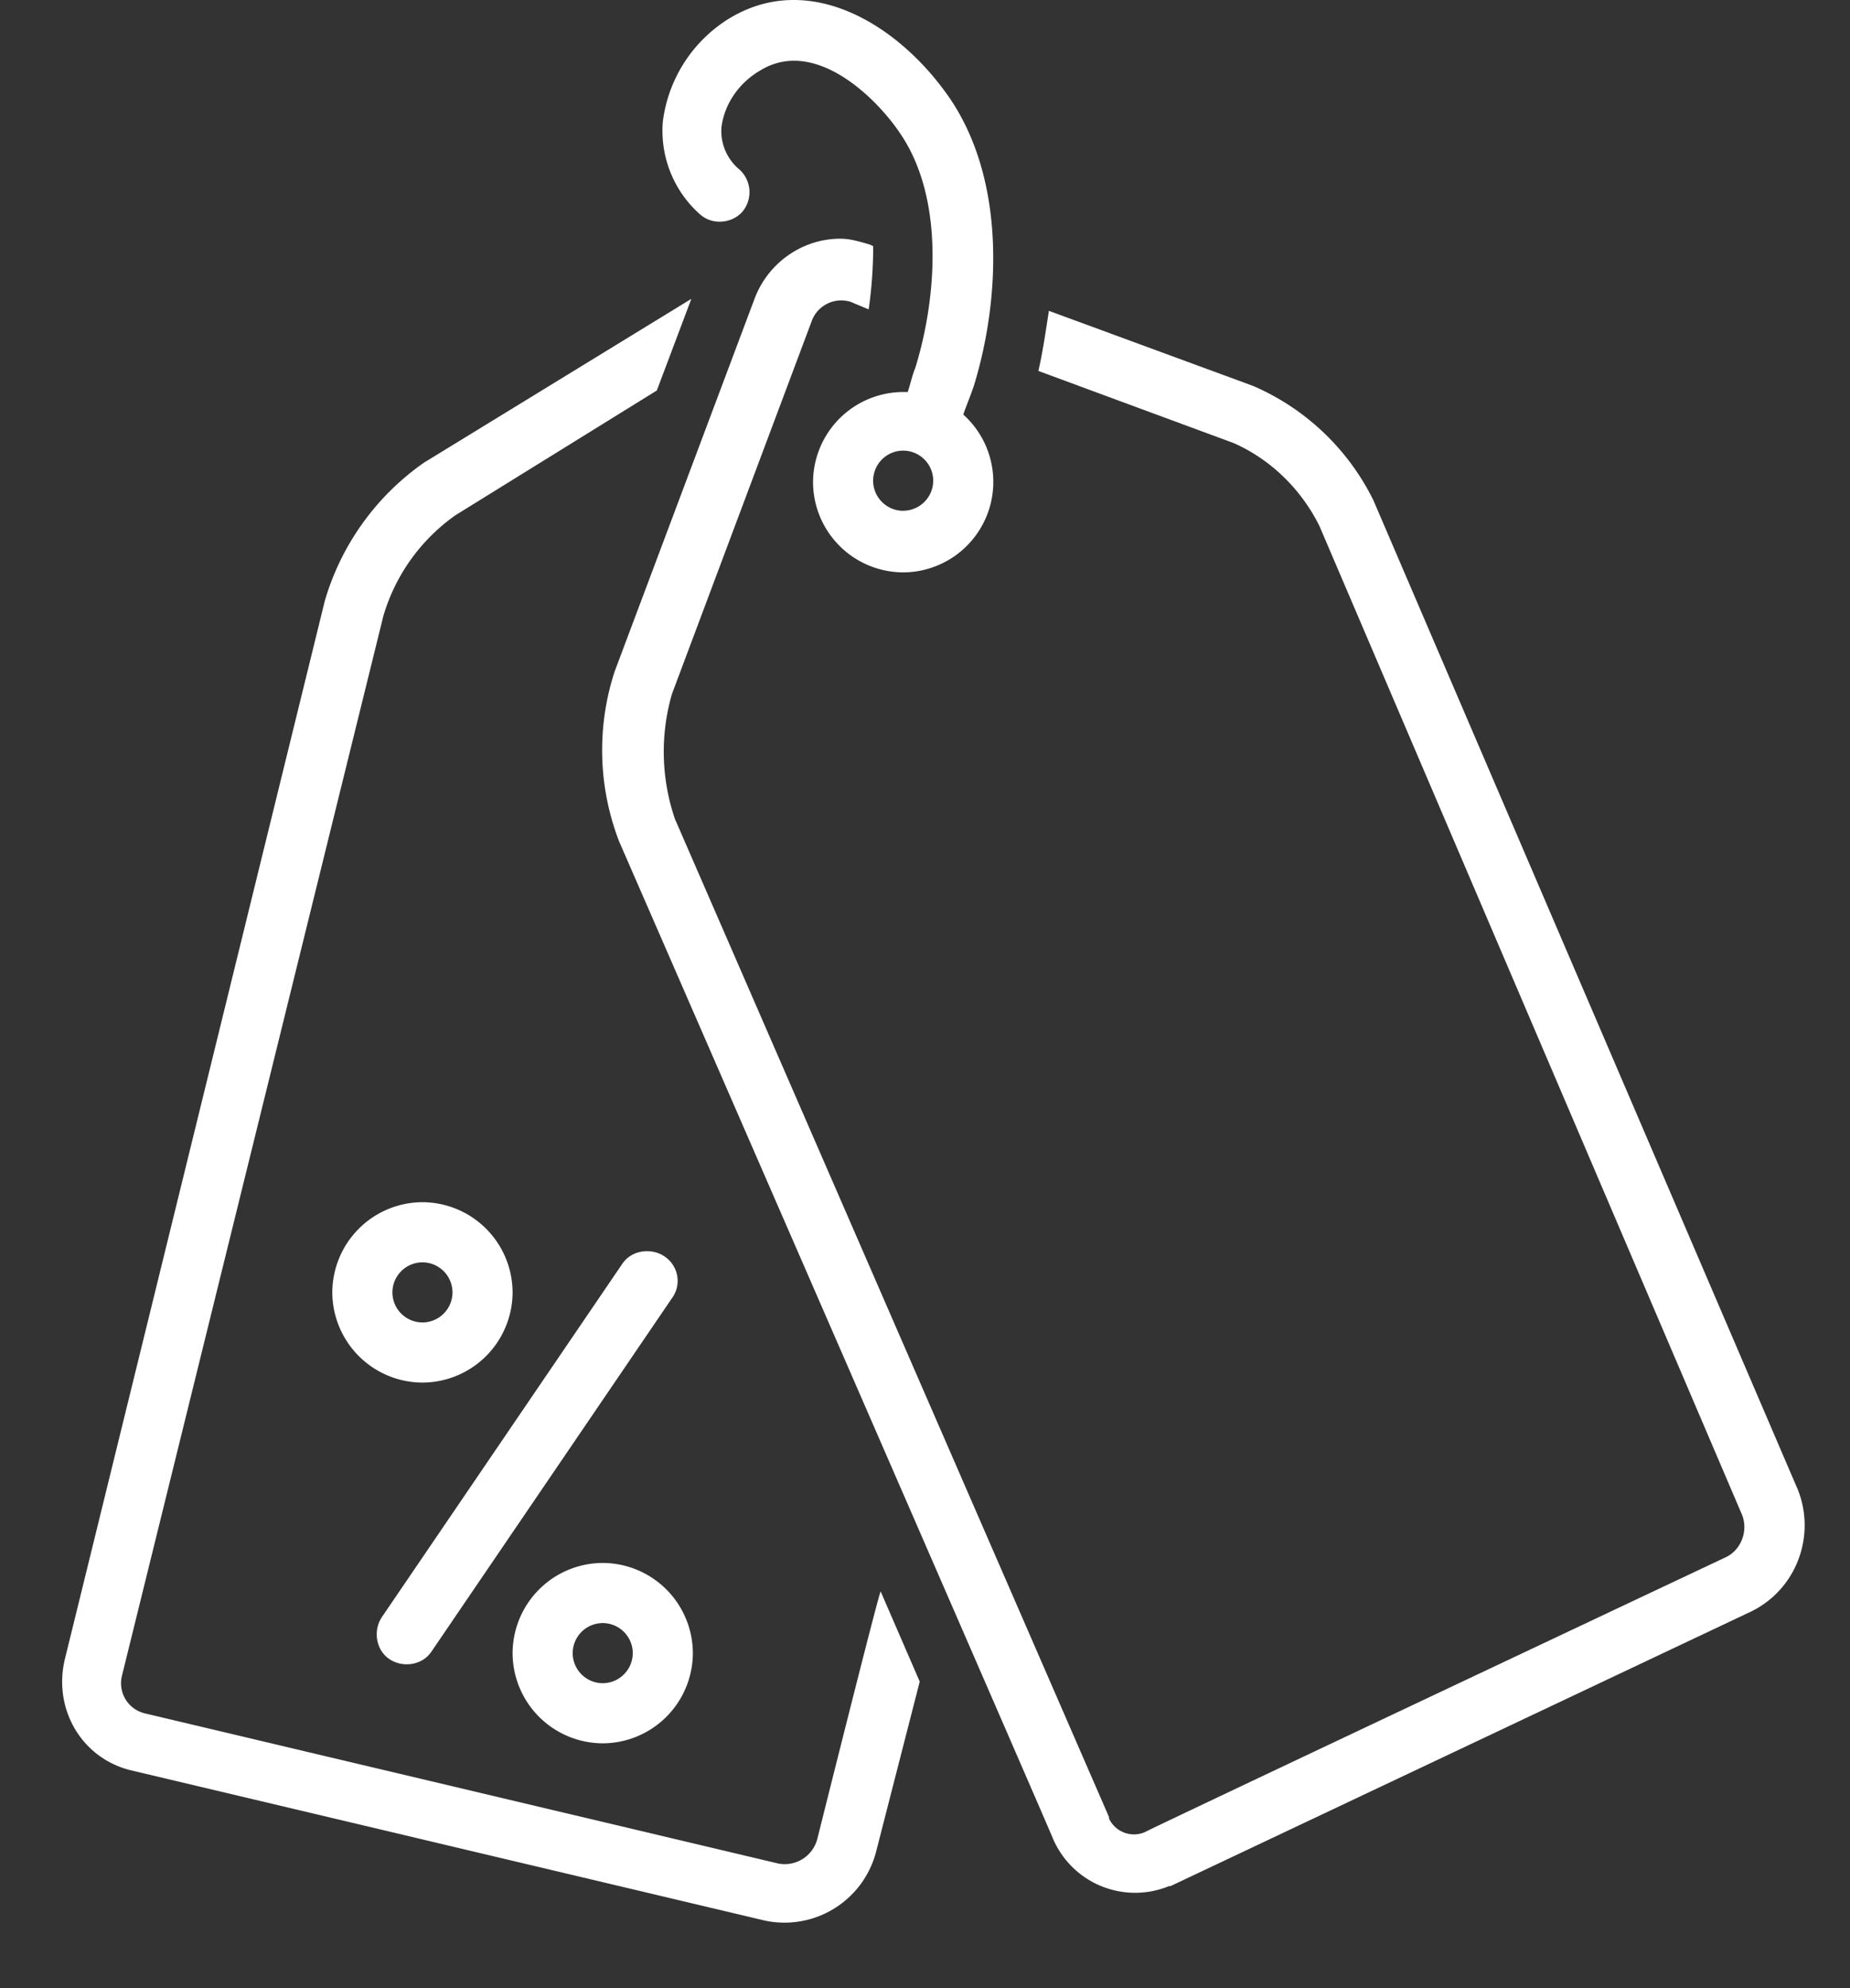
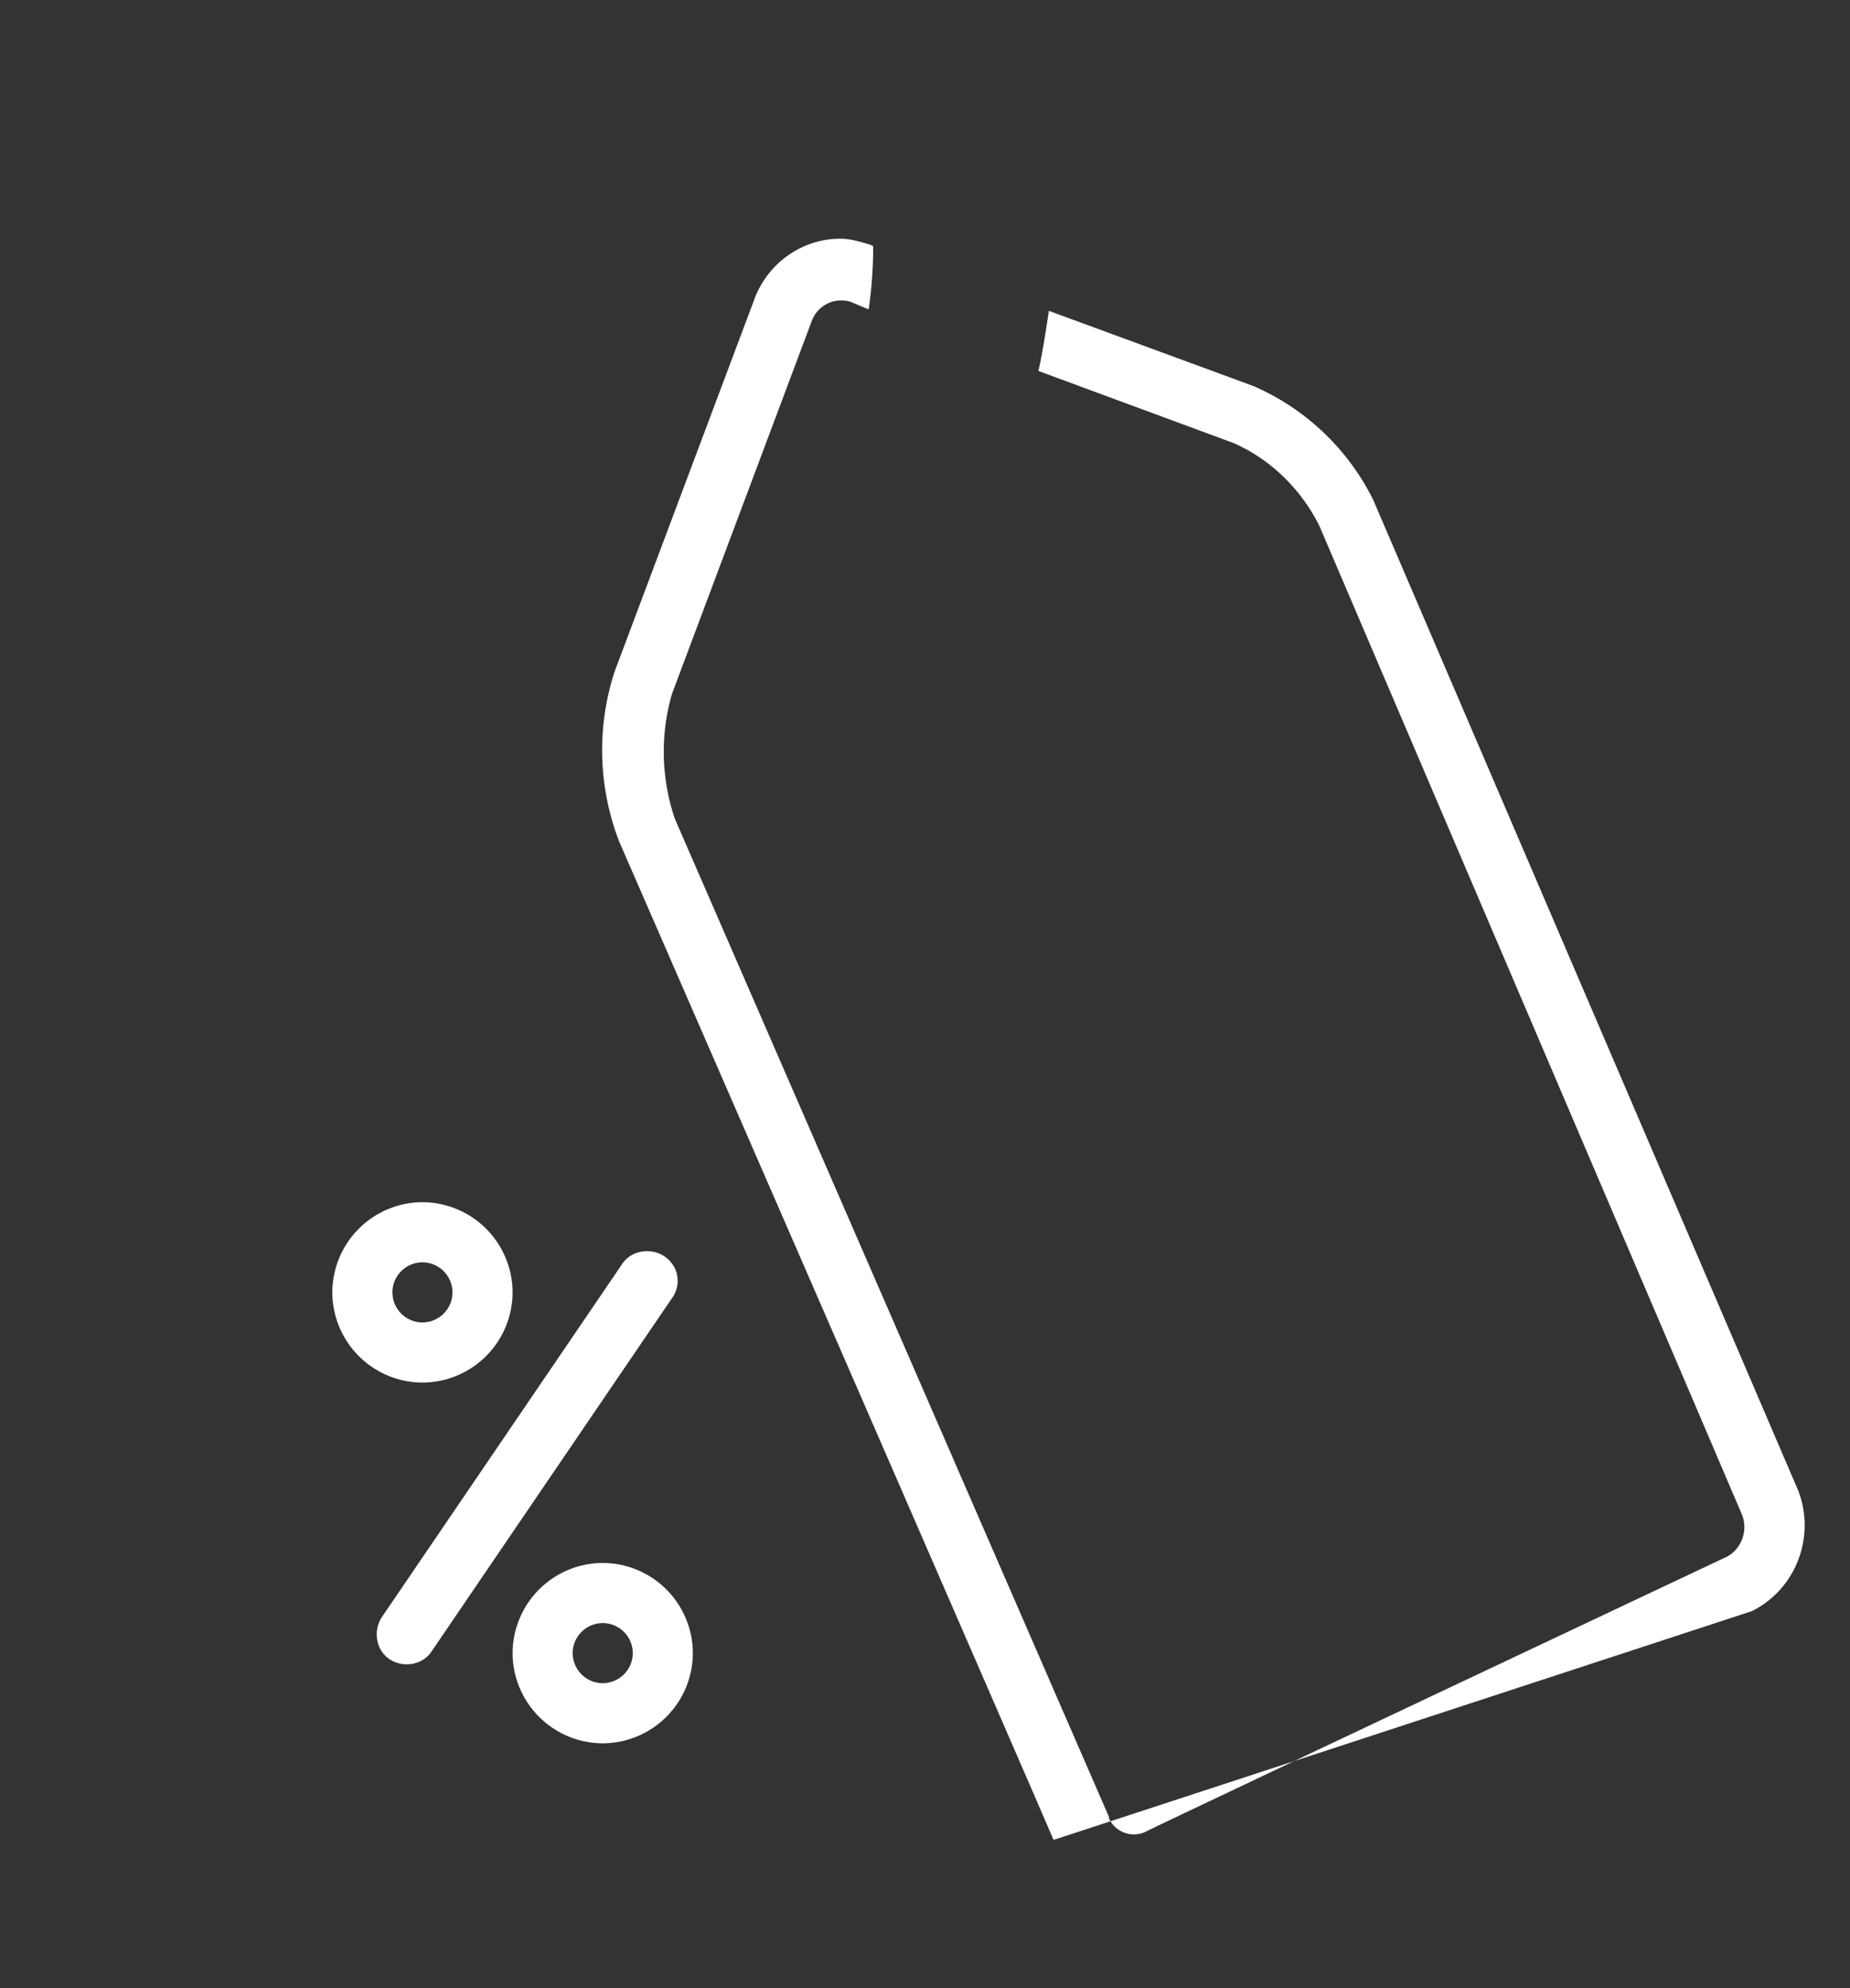
<svg xmlns="http://www.w3.org/2000/svg" width="27" height="29" viewBox="0 0 27 29">
  <rect x="0" y="0" width="27" height="29" fill="#333333" stroke="none" />
  <g fill="#FFF" fill-rule="nonzero">
    <path d="M9.696 18.325c-.198-.131-.483-.087-.614.11l-3.508 5.152c-.132.198-.088.483.11.614.197.132.482.088.613-.11l3.508-5.152a.427.427 0 0 0-.11-.614zM6.165 17.536a1.32 1.32 0 0 0-1.315 1.316 1.32 1.32 0 0 0 1.315 1.315 1.32 1.32 0 0 0 1.316-1.315 1.32 1.32 0 0 0-1.316-1.316zm0 1.754a.44.44 0 0 1-.438-.438.44.44 0 0 1 .438-.439.44.44 0 0 1 .439.439.44.44 0 0 1-.439.438zM8.796 22.798a1.32 1.32 0 0 0-1.315 1.316 1.32 1.32 0 0 0 1.315 1.315 1.32 1.32 0 0 0 1.316-1.315 1.32 1.32 0 0 0-1.316-1.316zm0 1.754a.44.44 0 0 1-.438-.438.44.44 0 0 1 .438-.439.44.44 0 0 1 .439.439.44.44 0 0 1-.439.438z" />
-     <path d="M11.932 26.81a.492.492 0 0 1-.57.373l-9.253-2.192a.452.452 0 0 1-.329-.548L5.595 8.985a2.746 2.746 0 0 1 1.053-1.47l2.938-1.819.504-1.337-3.903 2.39A3.737 3.737 0 0 0 4.74 8.766L.947 24.2c-.175.724.241 1.447.965 1.623l9.252 2.192a1.381 1.381 0 0 0 1.623-1.008l.636-2.478-.57-1.315c-.022 0-.921 3.595-.921 3.595z" />
-     <path d="M26.227 21.702 20.044 7.297A3.508 3.508 0 0 0 18.29 5.63l-2.982-1.096c-.044.285-.088.592-.153.877l2.85 1.052c.548.242.987.68 1.25 1.206l6.16 14.405c.11.242 0 .527-.218.636 0 0-8.464 3.99-8.485 4.013a.402.402 0 0 1-.527-.198v-.022L9.85 11.945a3.034 3.034 0 0 1-.044-1.82l2.039-5.437a.459.459 0 0 1 .57-.285l.263.11c.044-.308.066-.615.066-.922l-.044-.022c-.153-.044-.285-.087-.438-.087-.549 0-1.053.35-1.25.877L8.97 9.796a3.7 3.7 0 0 0 .066 2.478s6.337 14.536 6.337 14.558a1.305 1.305 0 0 0 1.688.68h.022L25.57 23.5c.658-.33.943-1.118.658-1.798z" />
-     <path d="M10.222 3.131c.175.154.46.132.614-.044a.445.445 0 0 0-.044-.614.73.73 0 0 1-.263-.614c.044-.35.263-.657.57-.833.79-.482 1.688.395 2.039.921.658.965.526 2.434.22 3.42-.045.11-.067.22-.11.351h-.066a1.32 1.32 0 0 0-1.316 1.316 1.32 1.32 0 0 0 1.316 1.315 1.32 1.32 0 0 0 .877-2.302c.044-.131.11-.285.153-.416.373-1.206.483-2.938-.329-4.166C13.16.39 11.844-.443 10.66.259a2.069 2.069 0 0 0-.986 1.513 1.63 1.63 0 0 0 .548 1.36V3.13zm2.96 4.32a.44.44 0 0 1-.439-.44.44.44 0 0 1 .439-.438.44.44 0 0 1 .438.439.44.44 0 0 1-.438.438z" />
+     <path d="M26.227 21.702 20.044 7.297A3.508 3.508 0 0 0 18.29 5.63l-2.982-1.096c-.044.285-.088.592-.153.877l2.85 1.052c.548.242.987.68 1.25 1.206l6.16 14.405c.11.242 0 .527-.218.636 0 0-8.464 3.99-8.485 4.013a.402.402 0 0 1-.527-.198v-.022L9.85 11.945a3.034 3.034 0 0 1-.044-1.82l2.039-5.437a.459.459 0 0 1 .57-.285l.263.11c.044-.308.066-.615.066-.922l-.044-.022c-.153-.044-.285-.087-.438-.087-.549 0-1.053.35-1.25.877L8.97 9.796a3.7 3.7 0 0 0 .066 2.478s6.337 14.536 6.337 14.558h.022L25.57 23.5c.658-.33.943-1.118.658-1.798z" />
  </g>
</svg>